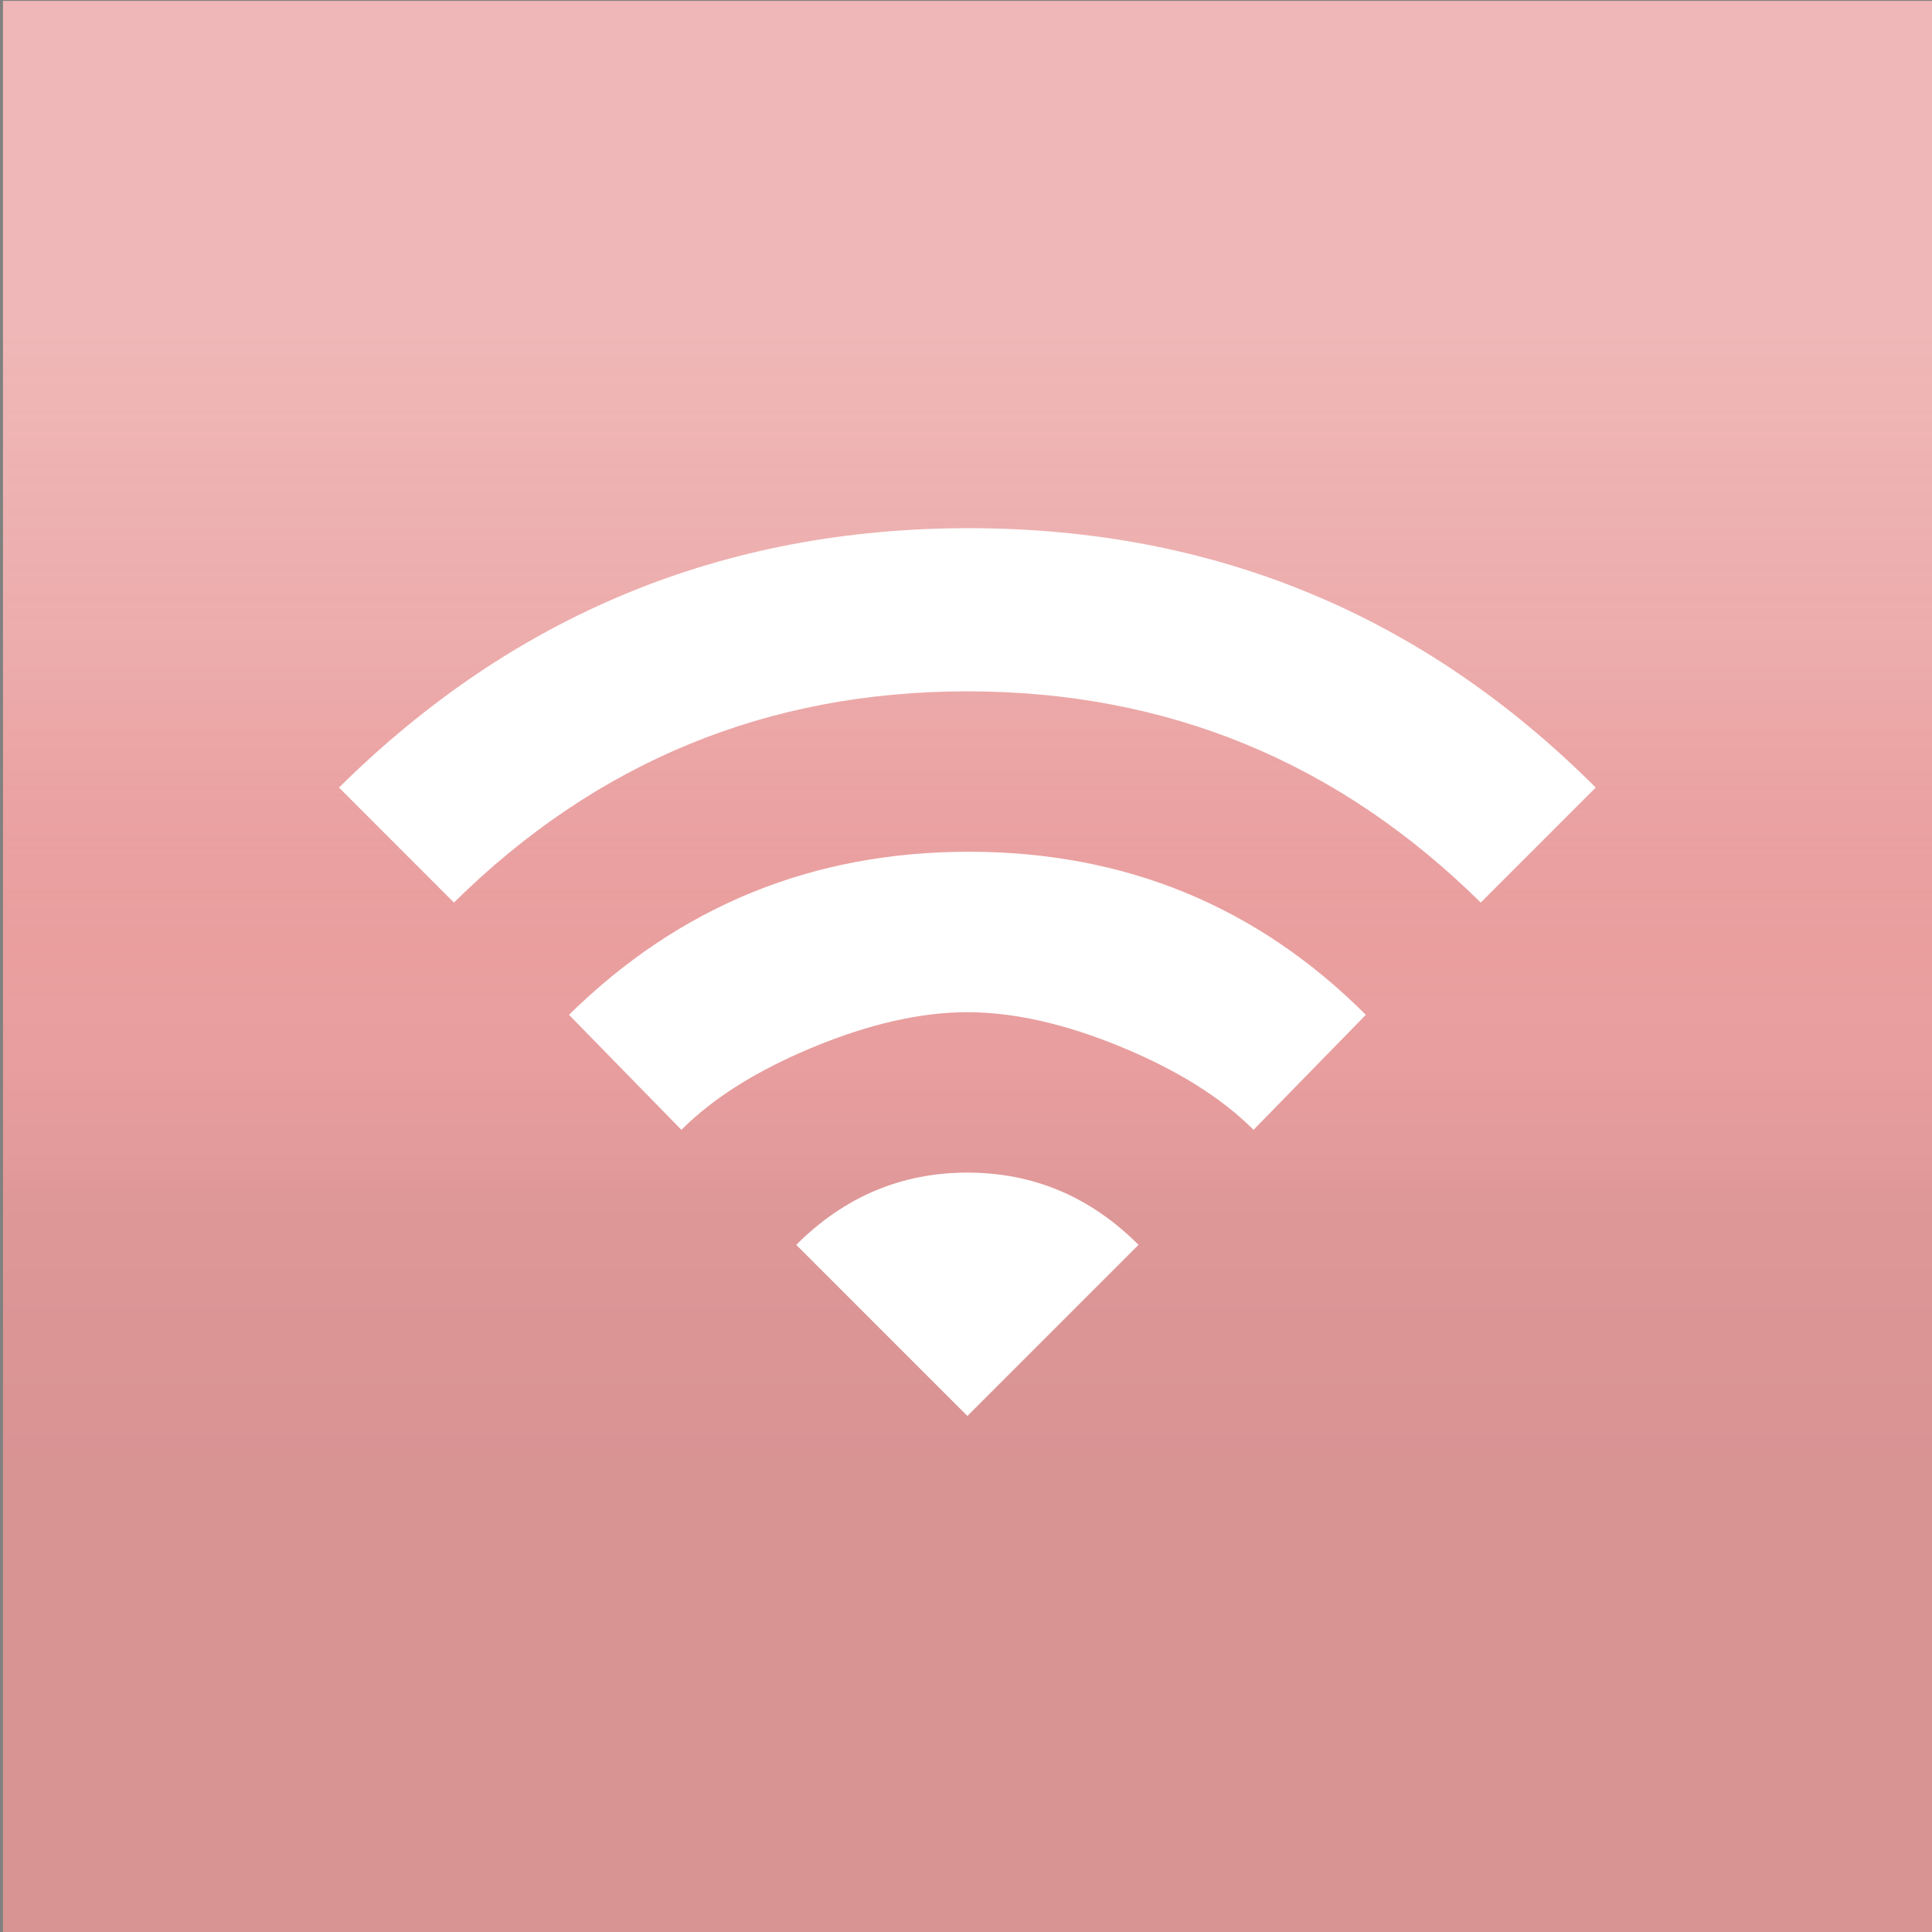
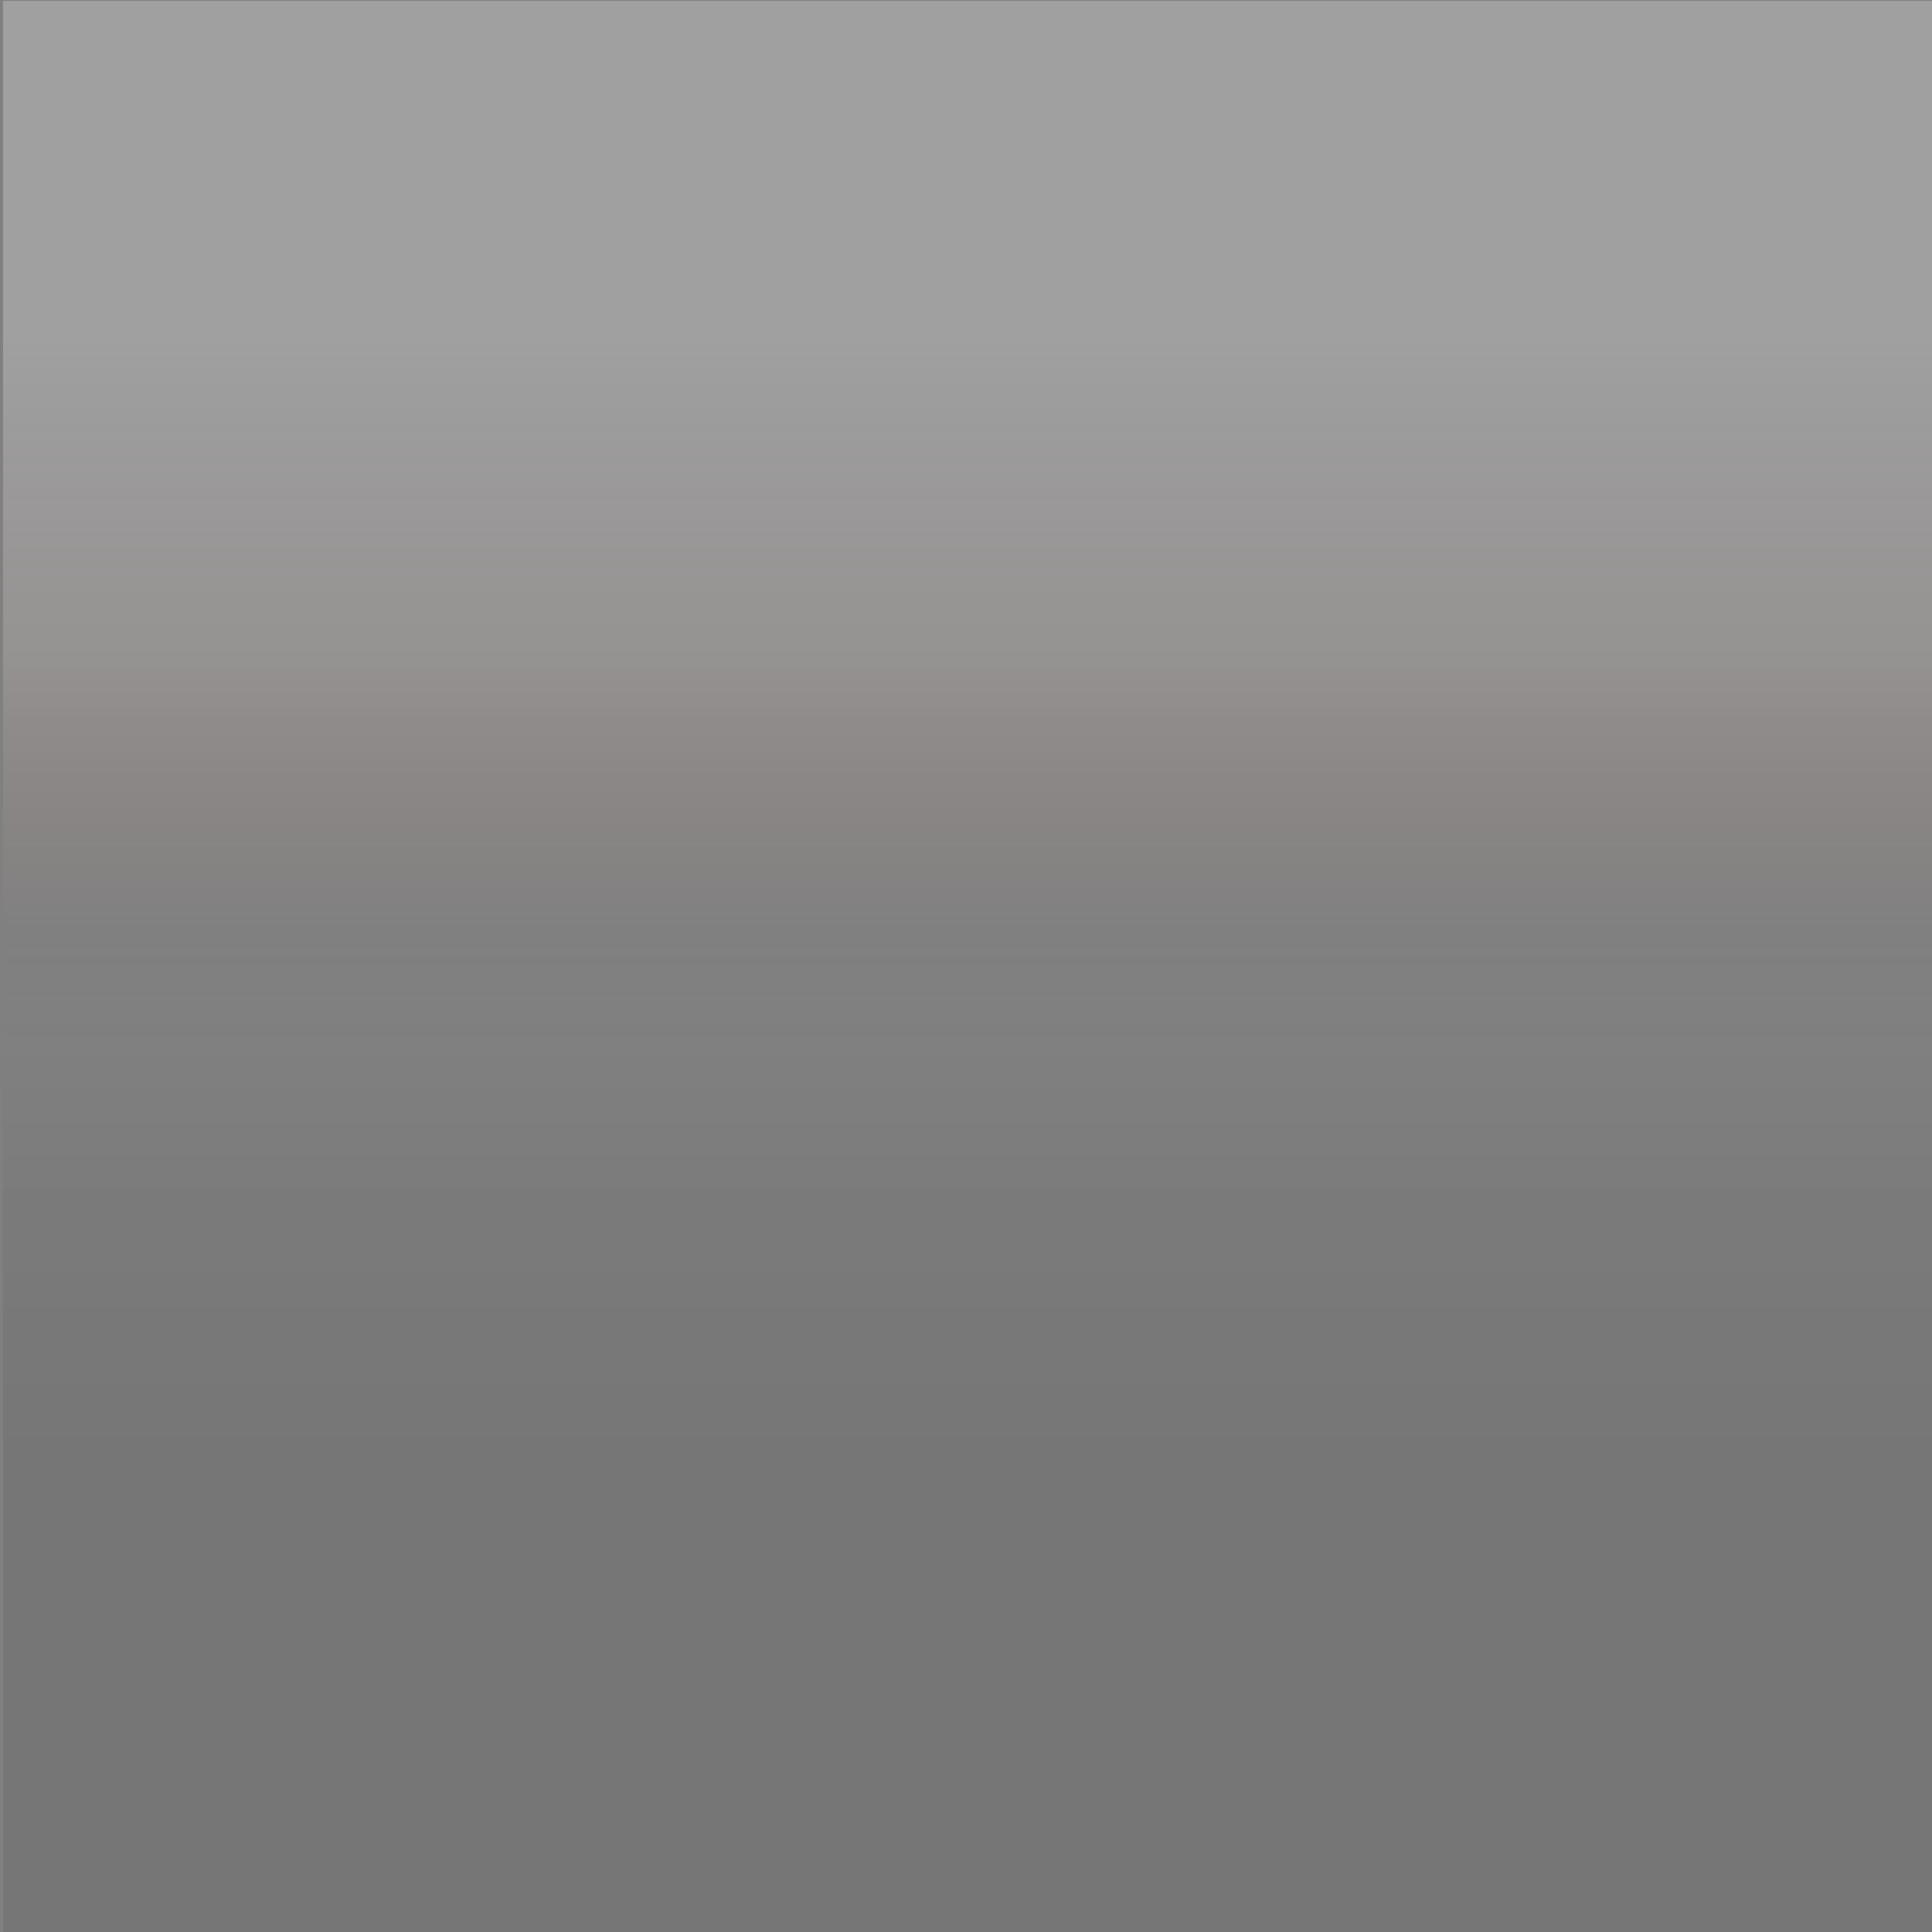
<svg xmlns="http://www.w3.org/2000/svg" width="100%" height="100%" viewBox="0 0 1080 1080" version="1.1" xml:space="preserve" style="fill-rule:evenodd;clip-rule:evenodd;stroke-linejoin:round;stroke-miterlimit:2;">
  <rect x="0" y="0" width="1080" height="1080" fill="#808080" stroke="none" />
  <g transform="matrix(1,0,0,1.001,-0,-0)">
-     <rect x="1.678" y="0.496" width="1079.92" height="1078.99" style="fill:rgb(234,159,159);" />
-   </g>
+     </g>
  <g transform="matrix(1,0,0,1.001,-0,-0)">
    <rect x="1.678" y="0.496" width="1079.92" height="1078.99" style="fill:url(#_Linear1);" />
  </g>
  <g transform="matrix(31.888,0,0,31.888,158.123,153.262)">
-     <path d="M5.016,12.984C6.953,11.078 9.289,10.125 12.024,10.125C14.759,10.125 17.079,11.078 18.985,12.984L17.016,15C16.453,14.437 15.68,13.953 14.696,13.547C13.712,13.141 12.814,12.938 12.001,12.938C11.188,12.938 10.29,13.141 9.306,13.547C8.322,13.953 7.549,14.437 6.986,15L5.016,12.984ZM9,17.016C9.844,16.172 10.844,15.75 12,15.75C13.156,15.75 14.156,16.172 15,17.016L12,20.016L9,17.016ZM0.984,9C4.047,5.969 7.726,4.453 12.023,4.453C16.32,4.453 19.984,5.969 23.015,9L20.999,11.016C18.499,8.547 15.499,7.313 11.999,7.313C8.499,7.313 5.499,8.547 2.999,11.016L0.984,9Z" style="fill:white;fill-rule:nonzero;" />
-   </g>
+     </g>
  <defs>
    <linearGradient id="_Linear1" x1="0" y1="0" x2="1" y2="0" gradientUnits="userSpaceOnUse" gradientTransform="matrix(3.97562e-14,-648.706,649.268,3.97218e-14,478.037,835.087)">
      <stop offset="0" style="stop-color:rgb(1,0,1);stop-opacity:0.08" />
      <stop offset="0.25" style="stop-color:rgb(51,35,35);stop-opacity:0.06" />
      <stop offset="0.47" style="stop-color:rgb(233,160,160);stop-opacity:0" />
      <stop offset="0.73" style="stop-color:rgb(249,232,231);stop-opacity:0.18" />
      <stop offset="1" style="stop-color:rgb(254,255,254);stop-opacity:0.25" />
    </linearGradient>
  </defs>
</svg>